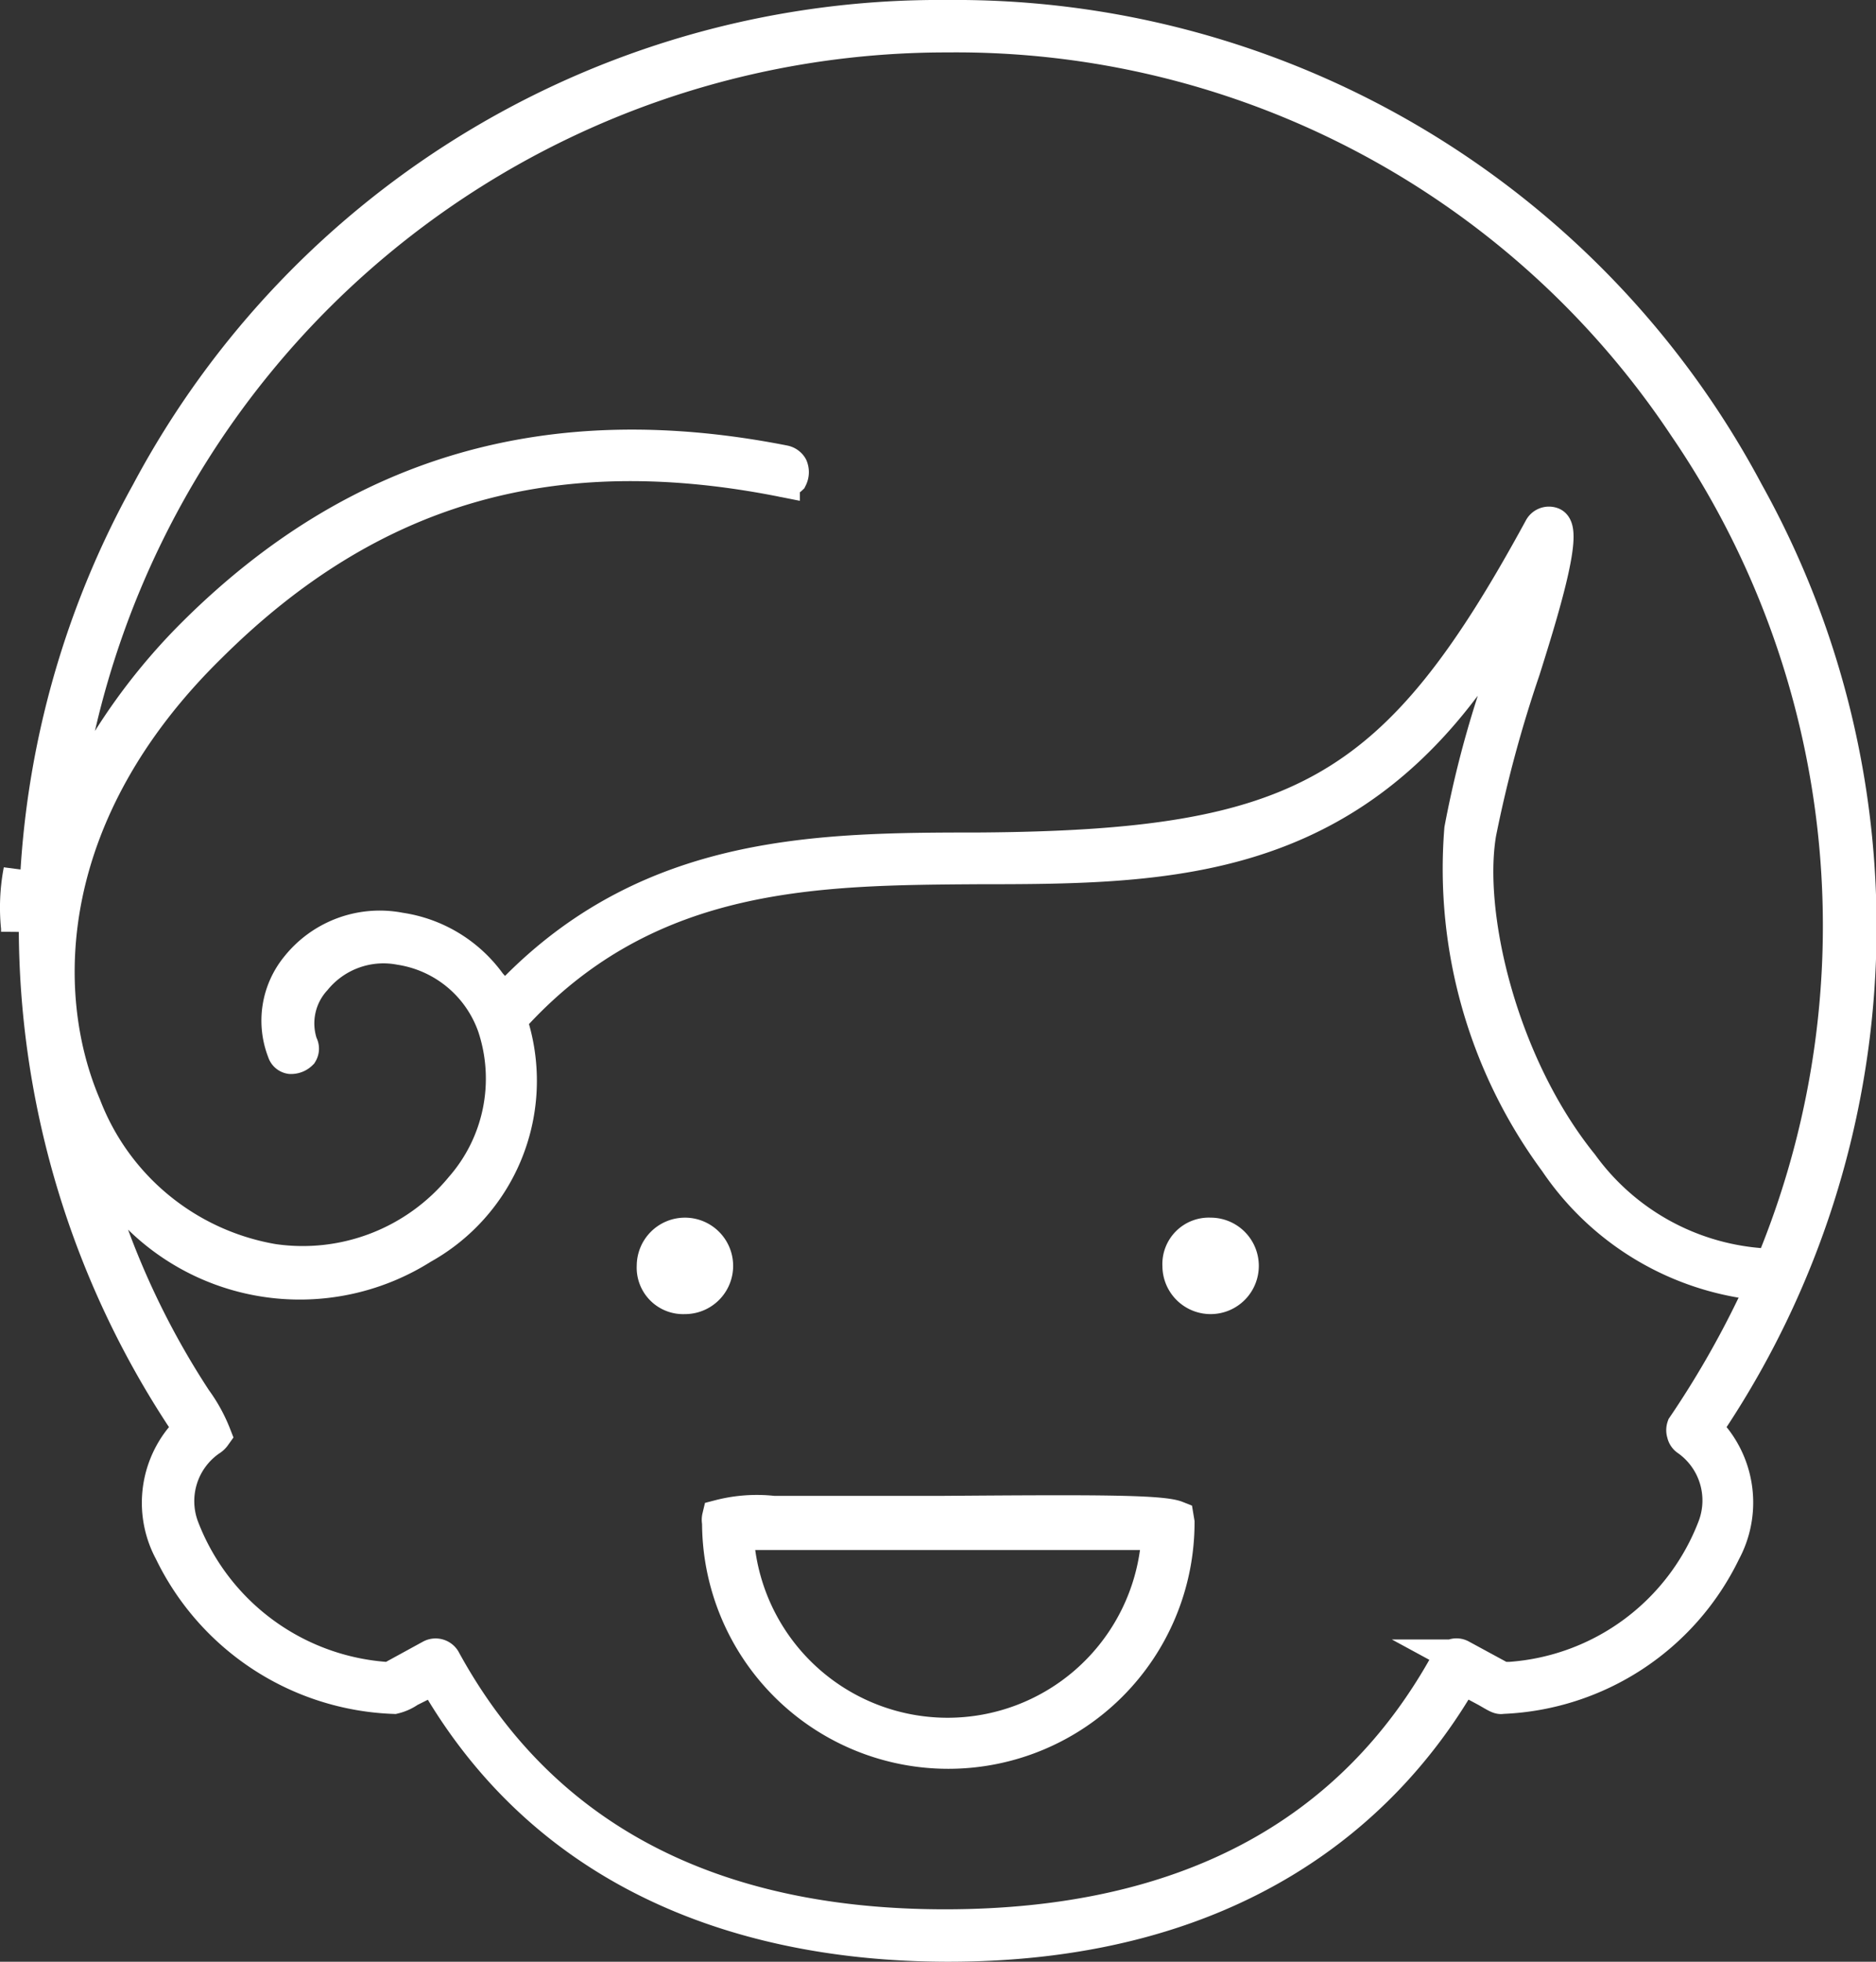
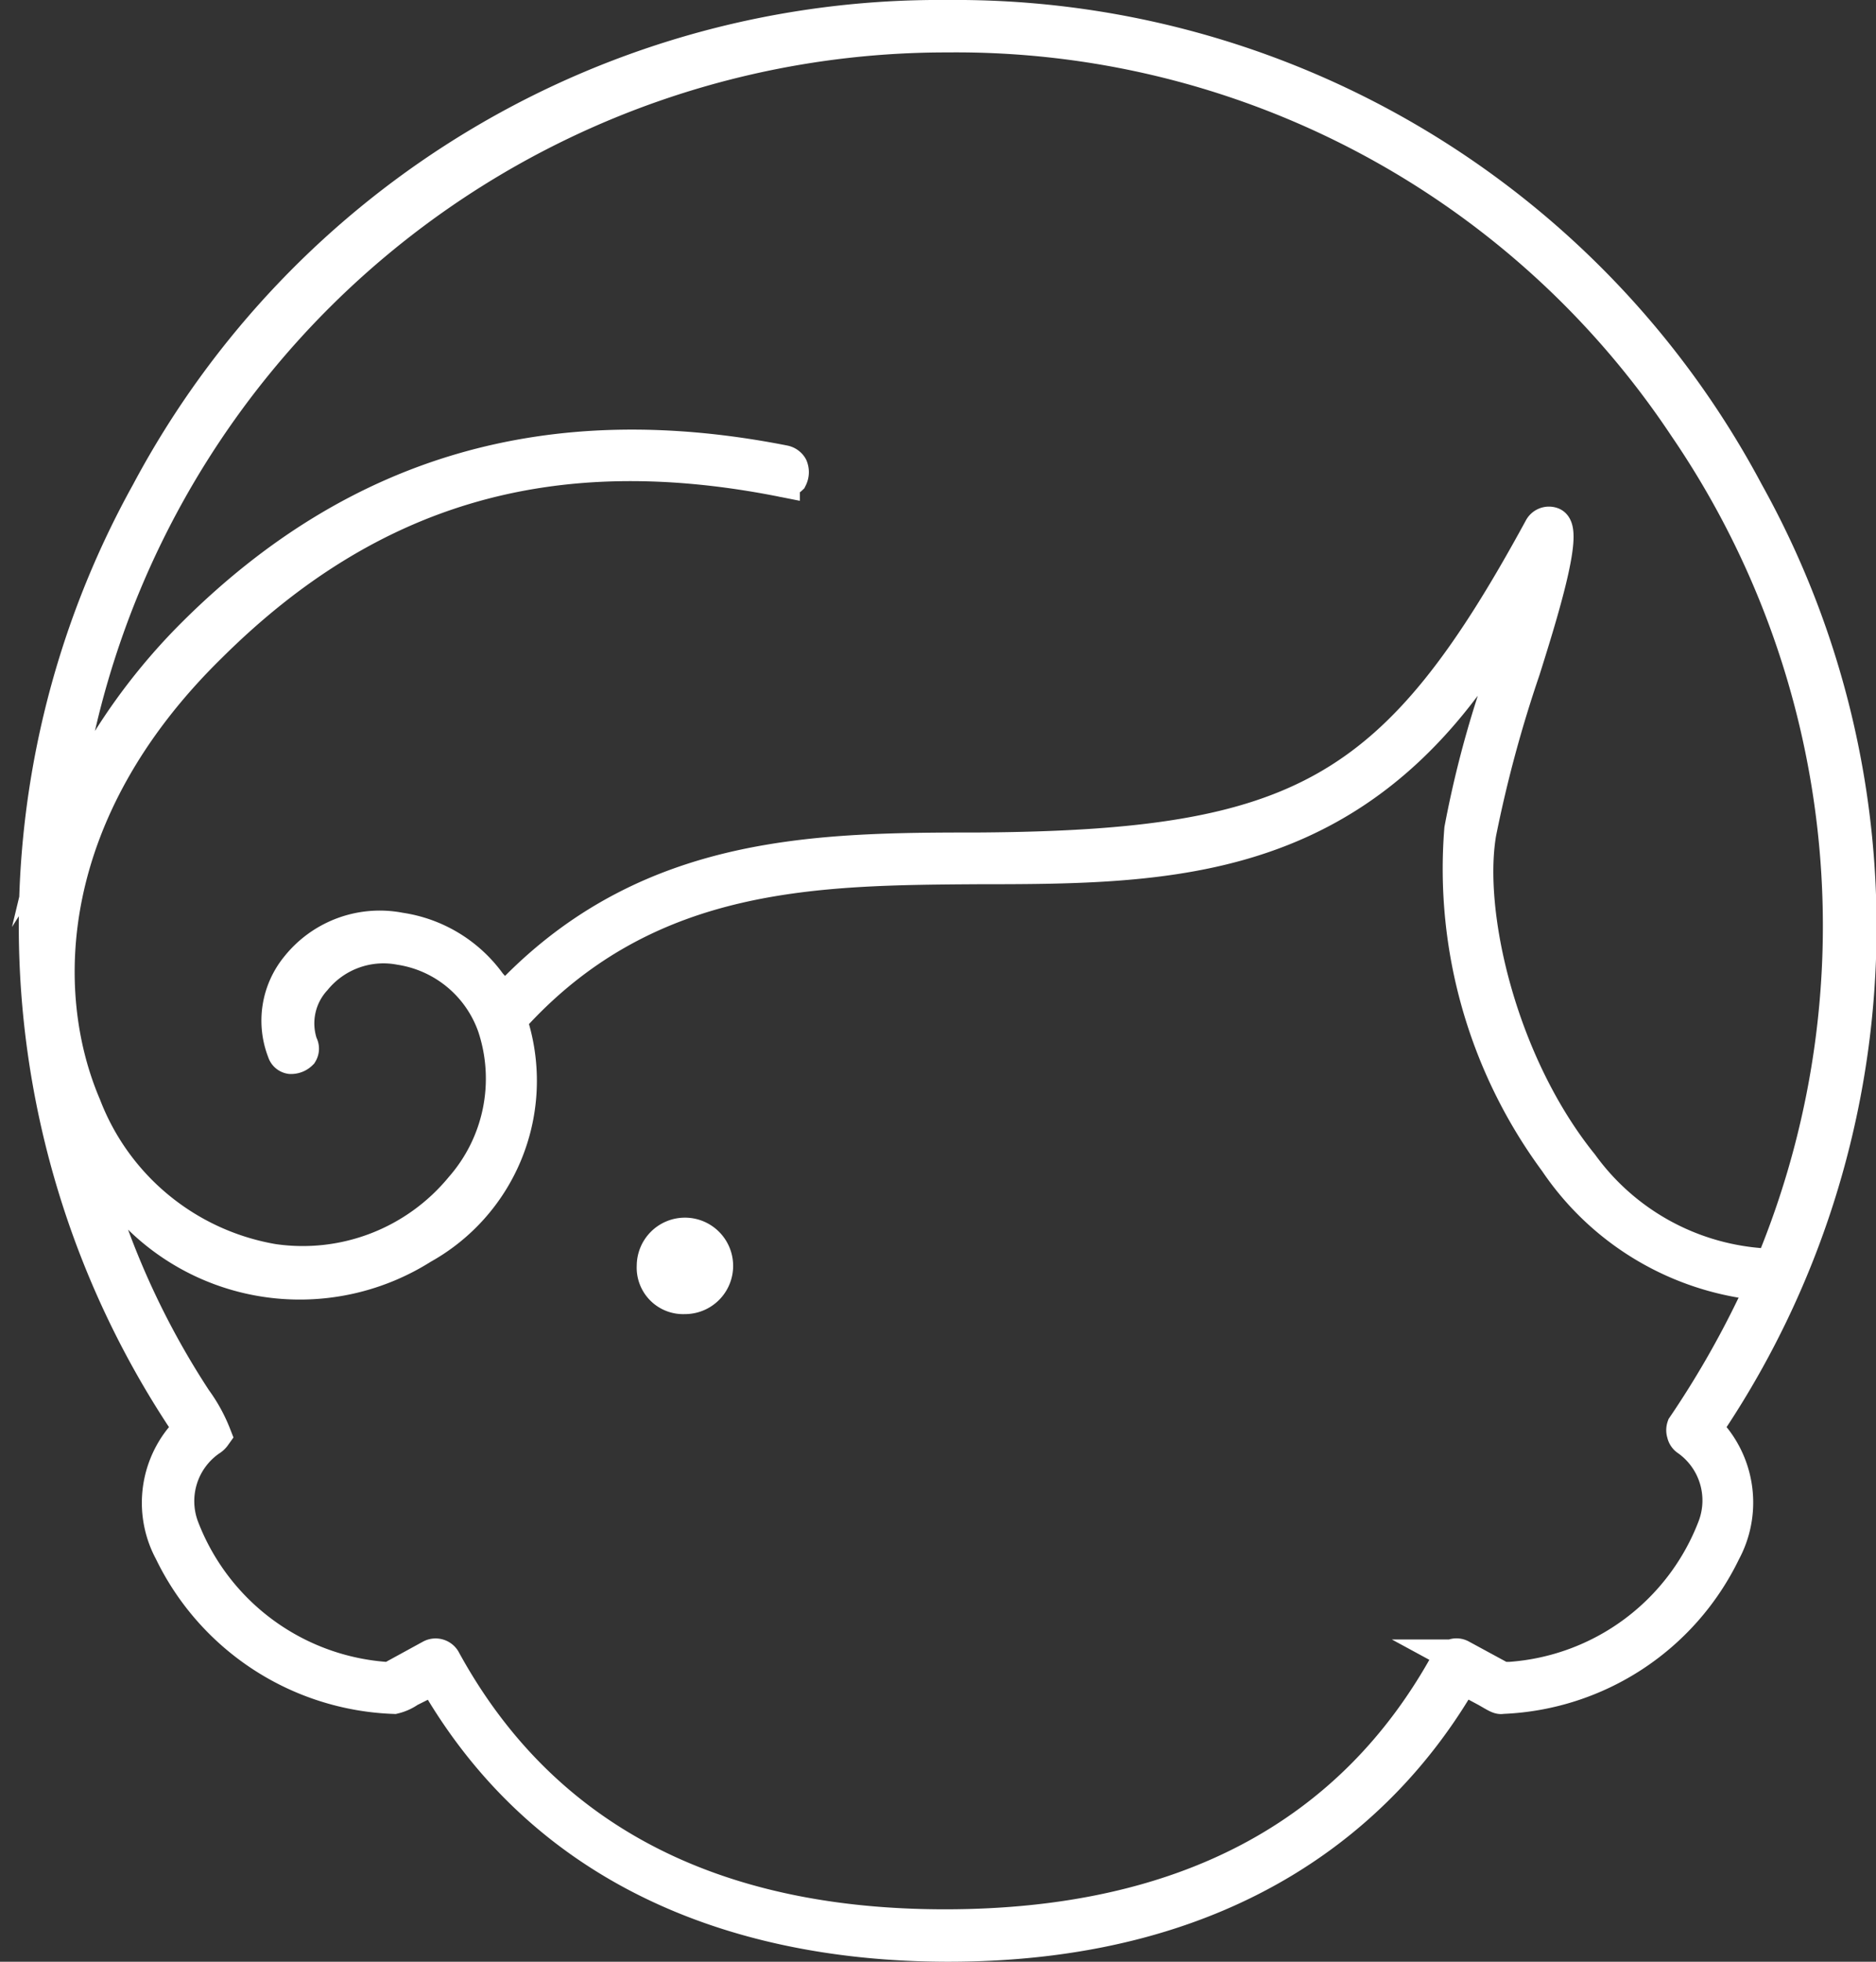
<svg xmlns="http://www.w3.org/2000/svg" viewBox="0 0 53.71 56.13">
  <rect x="0" y="0" width="53.71" height="56.13" fill="#333333" stroke="none" />
  <defs>
    <style>.cls-1{fill:#fff;stroke:#fff;stroke-miterlimit:10;}</style>
  </defs>
  <title>Asset 7</title>
  <g id="Layer_2" data-name="Layer 2">
    <g id="レイヤー_3" data-name="レイヤー 3">
-       <path class="cls-1" d="M.6,24.91a5.6,5.6,0,0,0-.07,1.64s0,.07,0,.11C.54,26.08.56,25.49.6,24.91Z" />
      <path class="cls-1" d="M19.6,37.1a.88.88,0,1,0-.87-.88A.83.83,0,0,0,19.6,37.1Z" />
-       <path class="cls-1" d="M33.78,36.22a.88.88,0,1,0,.87-.88A.83.83,0,0,0,33.78,36.22Z" />
-       <path class="cls-1" d="M33.68,43.44c-.45-.18-2.59-.17-6.67-.14l-4.22,0h-.65a4.26,4.26,0,0,0-1.54.11.32.32,0,0,0,0,.15,6.55,6.55,0,0,0,13.1,0Zm-.55,1a6.06,6.06,0,0,1-12,0l-.08-.59h.58c2.32,0,8.68,0,11,0h.59Z" />
      <path class="cls-1" d="M11.28,48.54a1.23,1.23,0,0,0,.42-.19L12,48.2l.43-.24.25.42c3.65,6,9.88,7.25,14.47,7.25,8.32,0,12.46-4,14.46-7.25l.26-.42.43.24.28.15c.26.15.35.21.42.19a7.36,7.36,0,0,0,6.34-4.15,2.94,2.94,0,0,0-.27-3.21l-.27-.3.22-.33A25.51,25.51,0,0,0,50,14.1,25.65,25.65,0,0,0,27.13.5,25.66,25.66,0,0,0,4.25,14.1a25.54,25.54,0,0,0,1,26.45l.22.34-.27.29a2.91,2.91,0,0,0-.29,3.2A7.37,7.37,0,0,0,11.28,48.54ZM22.63,13.37s-.05-.1-.18-.13c-6.69-1.32-12.2.27-16.85,4.88a17.27,17.27,0,0,0-2.42,3L1.53,23.72l.72-3A25.51,25.51,0,0,1,27.13,1h0a25.09,25.09,0,0,1,21.14,11.2,25.33,25.33,0,0,1,2.62,23.67l-.13.34h-.37a7,7,0,0,1-5.12-2.87c-2.32-2.87-3.33-7.17-2.93-9.51a36.94,36.94,0,0,1,1.26-4.67c.44-1.4,1.26-4,.83-4.15a.25.25,0,0,0-.3.11C40,22.71,37.29,24.26,28,24.32c-4.55,0-9.26.05-13.14,3.91l-.43.42L14,28.16a3.83,3.83,0,0,0-2.55-1.55,3,3,0,0,0-2.92,1.07,2.4,2.4,0,0,0-.38,2.4.21.21,0,0,0,.17.15.38.38,0,0,0,.28-.11.22.22,0,0,0,0-.23A1.89,1.89,0,0,1,9,28a2.56,2.56,0,0,1,2.46-.89,3.42,3.42,0,0,1,2.71,2.26A4.76,4.76,0,0,1,13.23,34a5.91,5.91,0,0,1-5.42,2.09A7.08,7.08,0,0,1,2.4,31.65C1,28.38,1.17,23.2,6,18.47c4.58-4.55,9.8-6.06,16.4-4.75a.22.22,0,0,0,.22-.05A.36.36,0,0,0,22.63,13.37ZM6,41.17a.39.39,0,0,0,.12-.11,4.42,4.42,0,0,0-.55-1,23.28,23.28,0,0,1-2.36-4.67l-.79-2.07L4,34.81a6.54,6.54,0,0,0,8.08.86,5.43,5.43,0,0,0,2.59-6.21l-.09-.29.2-.21c3.84-4.11,8.62-4.13,13.23-4.16,5.12,0,10-.05,13.85-5.13l1.74-2.27-.84,2.74a30,30,0,0,0-.91,3.59,14.07,14.07,0,0,0,2.71,9.49,8,8,0,0,0,5.26,3.41l.71.09-.31.64a27.22,27.22,0,0,1-2,3.47.27.27,0,0,0,0,.18.24.24,0,0,0,.11.16,2.16,2.16,0,0,1,.77,2.53,6.79,6.79,0,0,1-5.87,4.35H43l-1.18-.64a.24.24,0,0,0-.33.09c-2.76,5.06-7.6,7.62-14.4,7.63s-11.64-2.57-14.4-7.63a.26.26,0,0,0-.34-.09l-1.17.64h-.15A6.78,6.78,0,0,1,5.2,43.71,2.16,2.16,0,0,1,6,41.17Z" />
    </g>
  </g>
</svg>